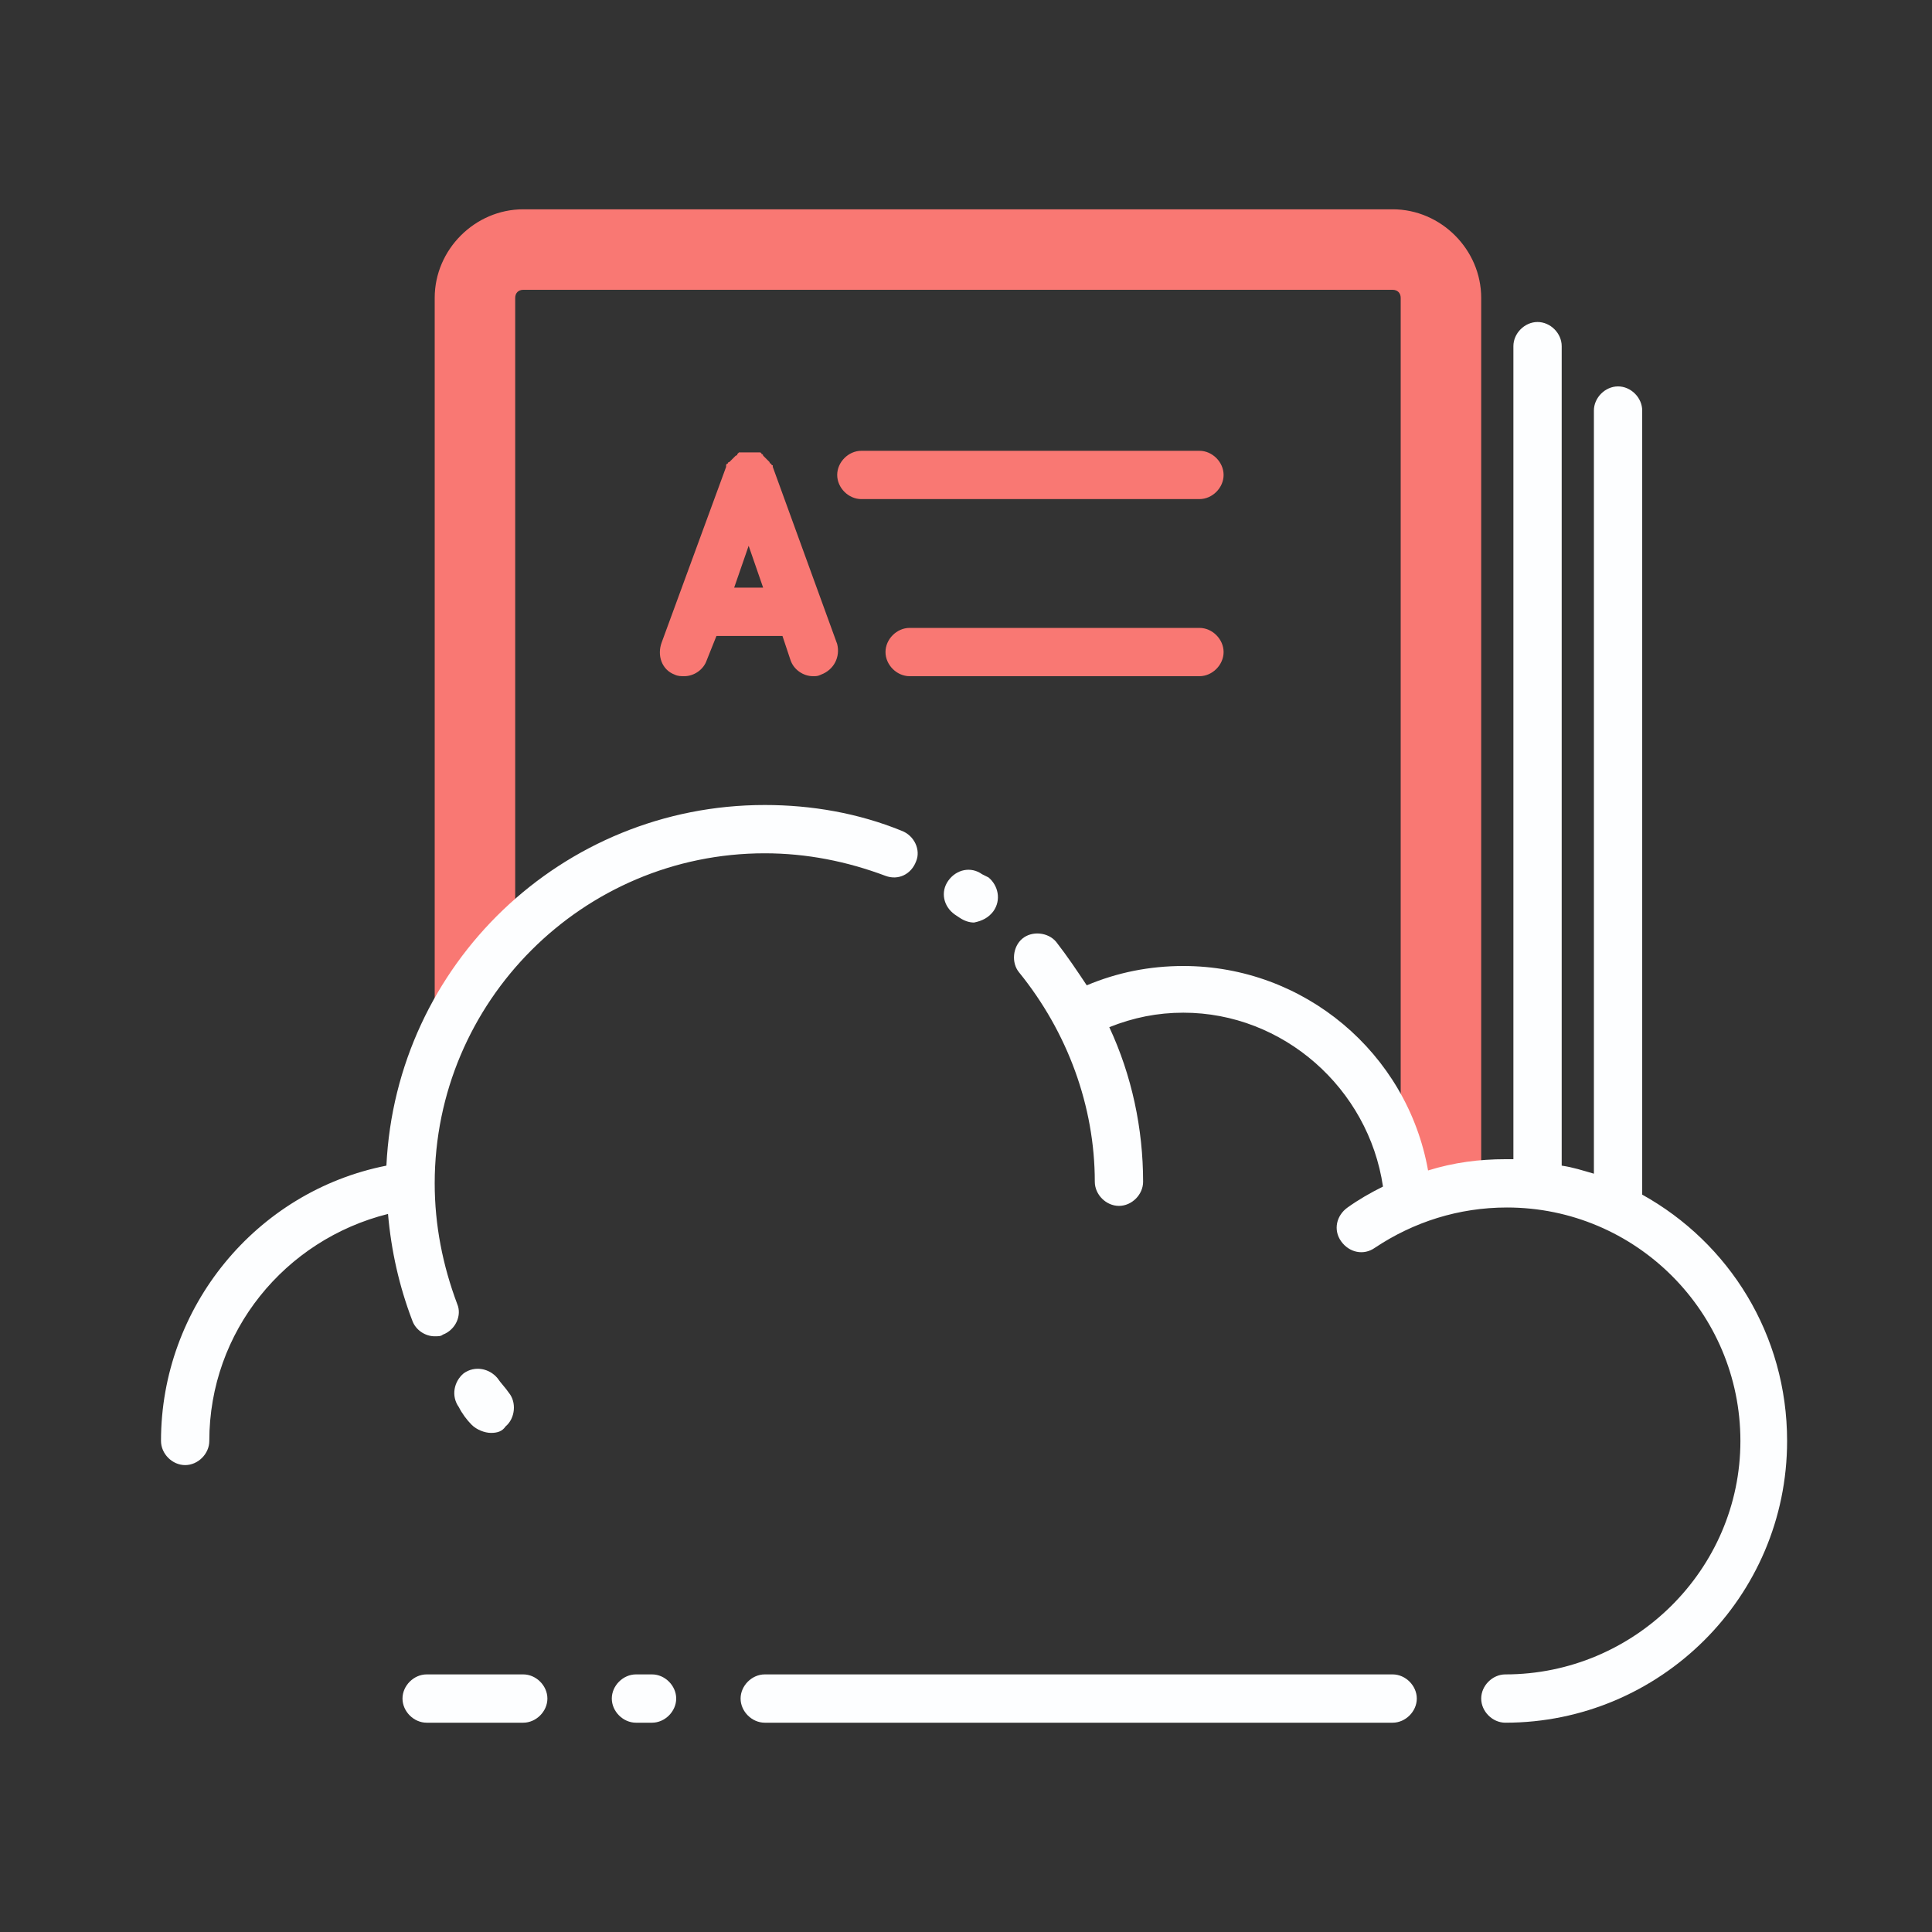
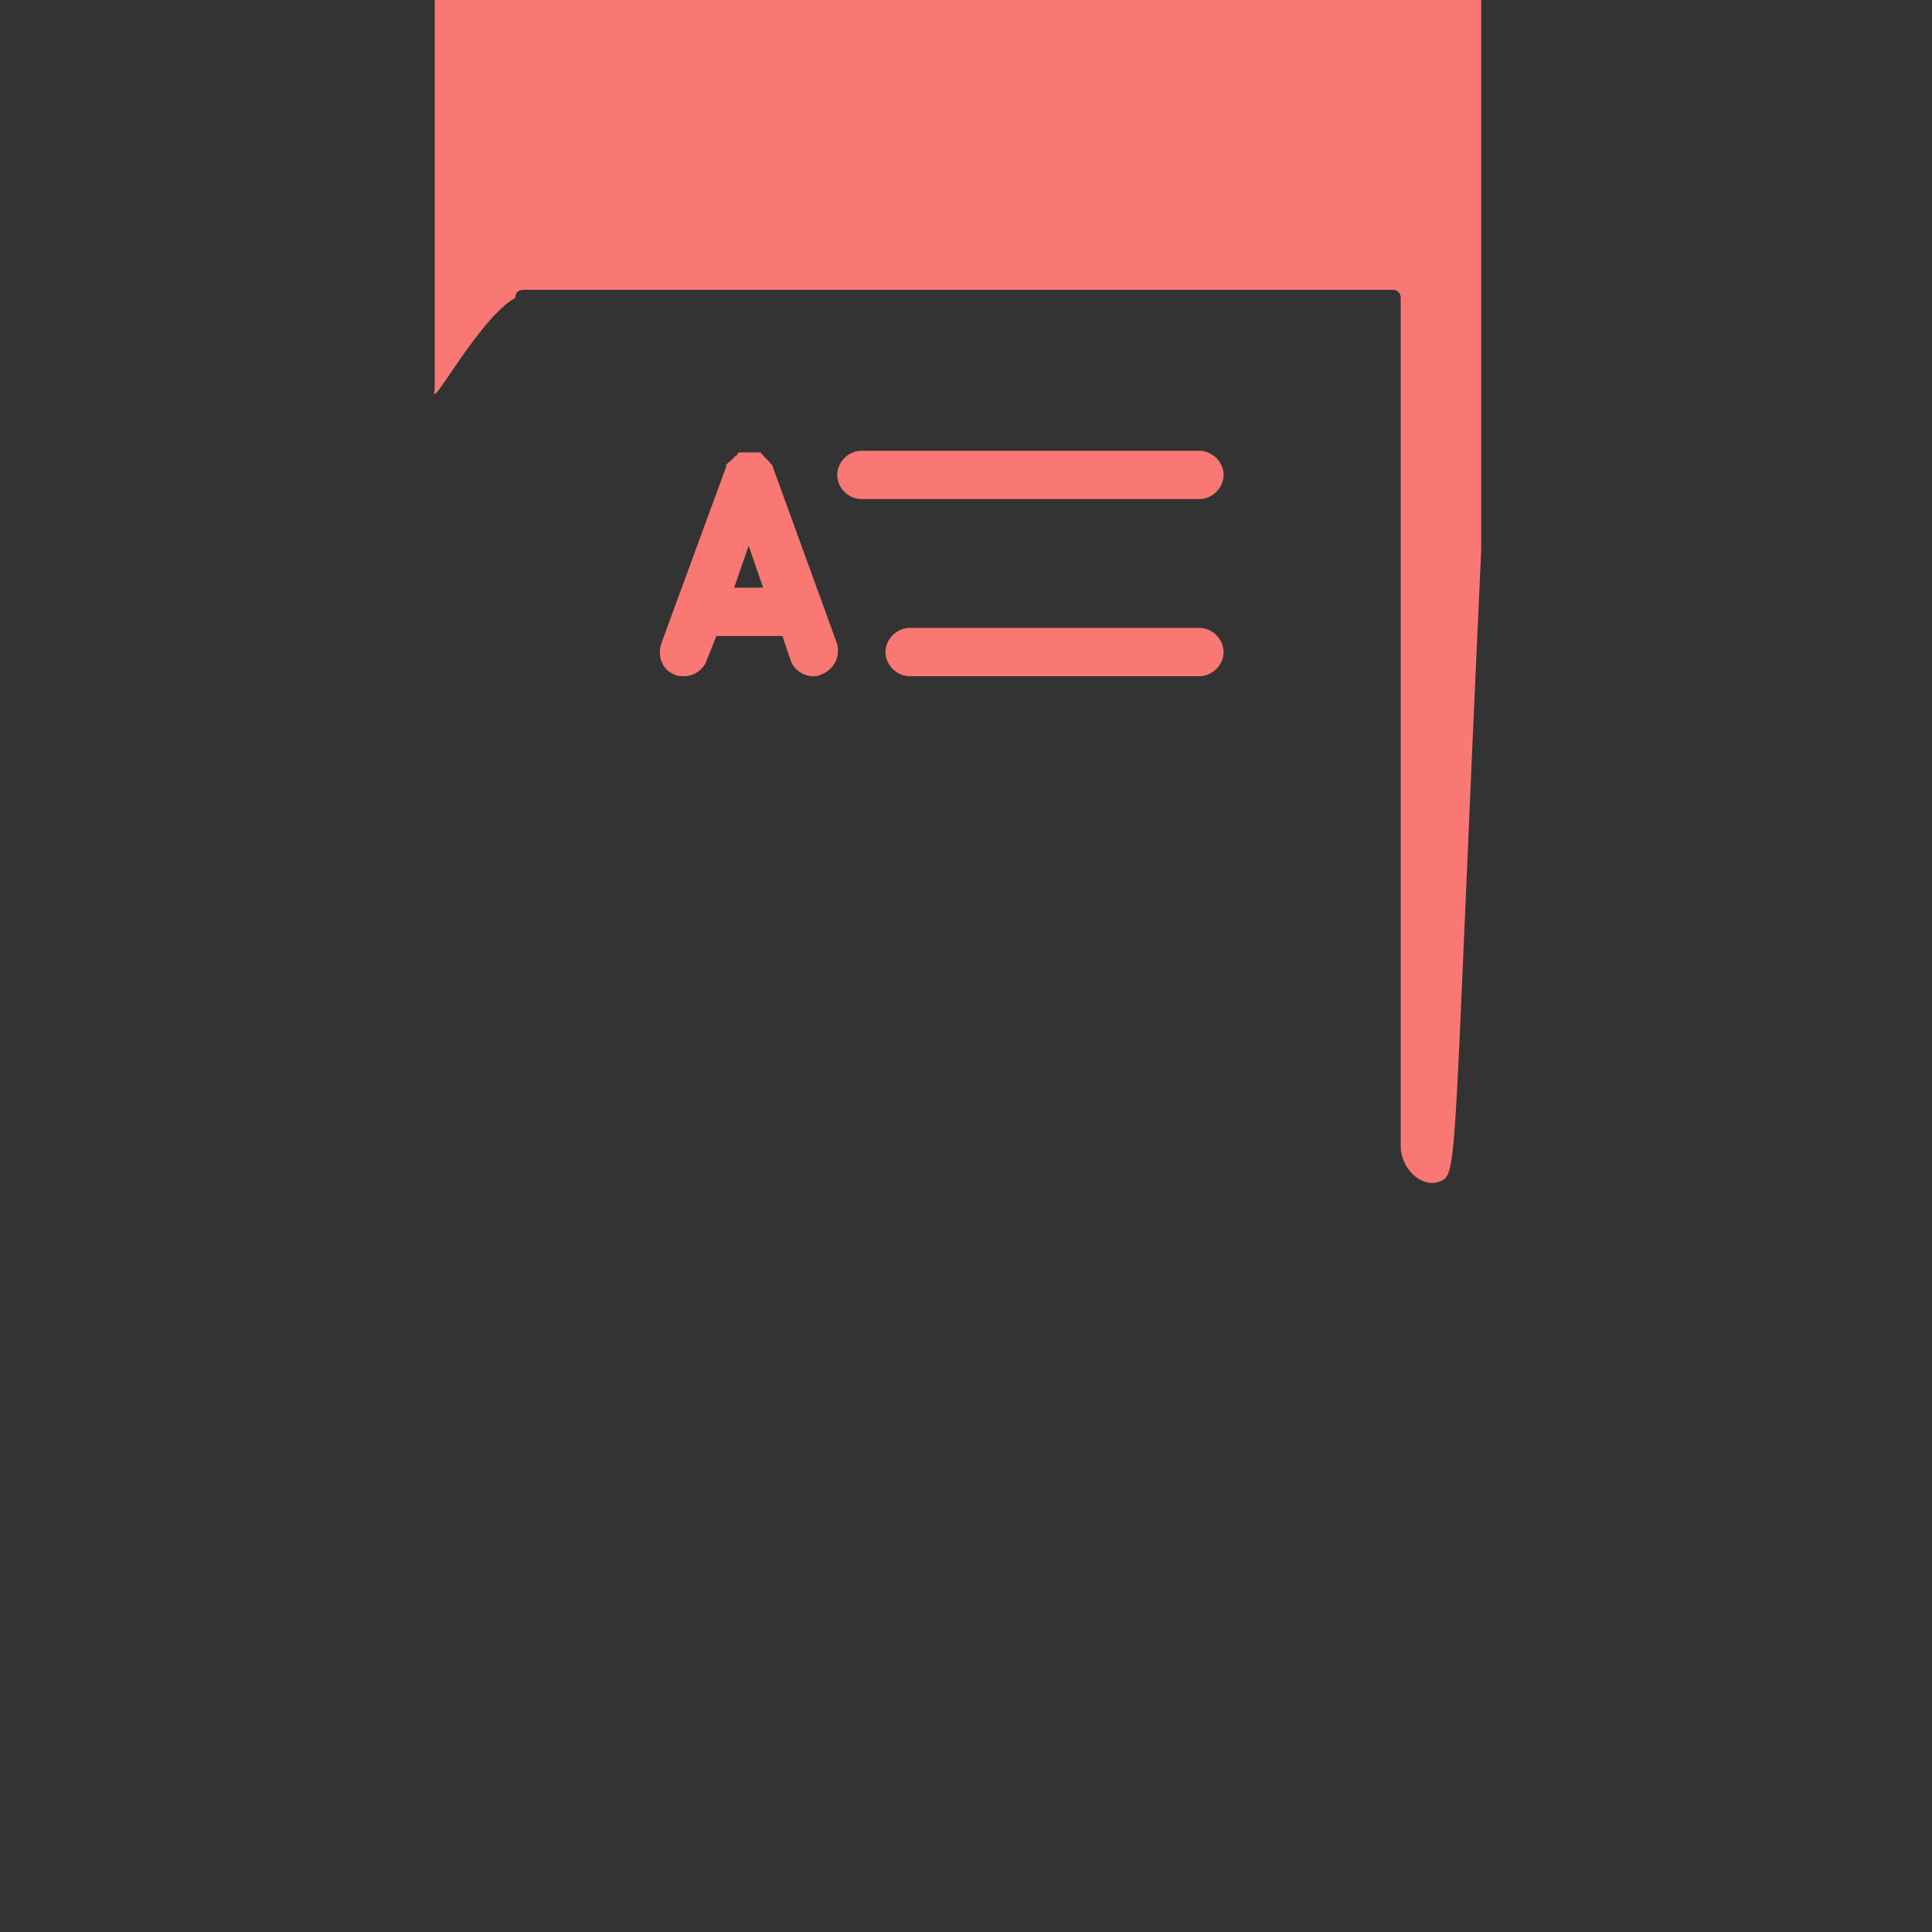
<svg xmlns="http://www.w3.org/2000/svg" version="1.1" id="Archiving" x="0px" y="0px" viewBox="0 0 120 120" style="enable-background:new 0 0 120 120;" xml:space="preserve">
  <rect x="0" y="0" width="120" height="120" fill="#333333" stroke="none" />
  <style type="text/css">
	.st0{fill-rule:evenodd;clip-rule:evenodd;fill:#F97873;}
	.st1{fill-rule:evenodd;clip-rule:evenodd;fill:#FDFEFF;}
</style>
  <g id="Archiving_1_">
-     <path id="Mask" class="st0" d="M47.4,36.5l-0.9-2.6l-0.9,2.6H47.4z M51,41.9C50.8,42,50.7,42,50.5,42c-0.6,0-1.2-0.4-1.4-1   l-0.5-1.5h-4.1L43.9,41c-0.2,0.6-0.8,1-1.4,1c-0.2,0-0.4,0-0.6-0.1c-0.8-0.3-1.1-1.2-0.8-2l4-10.9c0,0,0,0,0-0.1c0,0,0-0.1,0.1-0.1   c0,0,0-0.1,0.1-0.1l0.1-0.1l0.1-0.1l0.1-0.1l0.1-0.1c0,0,0.1,0,0.1-0.1l0.1-0.1c0,0,0,0,0.1,0c0,0,0,0,0.1,0s0.1,0,0.2,0h0.1   c0,0,0.1,0,0.2,0h0.1h0.1c0.1,0,0.1,0,0.2,0c0,0,0,0,0.1,0c0,0,0,0,0.1,0c0,0,0.1,0,0.1,0.1c0,0,0.1,0,0.1,0.1l0.1,0.1l0.1,0.1   l0.1,0.1l0.1,0.1c0,0,0,0.1,0.1,0.1c0,0,0,0.1,0.1,0.1c0,0,0,0,0,0.1l4,11C52.2,40.8,51.8,41.6,51,41.9z M76,40.5   c0-0.8-0.7-1.5-1.5-1.5h-18c-0.8,0-1.5,0.7-1.5,1.5s0.7,1.5,1.5,1.5h18C75.3,42,76,41.3,76,40.5z M76,29.5c0-0.8-0.7-1.5-1.5-1.5   h-21c-0.8,0-1.5,0.7-1.5,1.5s0.7,1.5,1.5,1.5h21C75.3,31,76,30.3,76,29.5z M89.4,73.4c-1.2,0.4-2.4-0.9-2.4-2.2V18.5   c0-0.3-0.2-0.5-0.5-0.5h-54c-0.3,0-0.5,0.2-0.5,0.5v38.3c-2.3,1.3-5.4,7.3-5,5.7v-44c0-3,2.5-5.5,5.5-5.5h54c3,0,5.5,2.5,5.5,5.5   v54C90.2,73.1,90.6,72.9,89.4,73.4z" />
-     <path class="st1" d="M102,74.2V25.5c0-0.8-0.7-1.5-1.5-1.5S99,24.7,99,25.5v47.4c-0.7-0.2-1.3-0.4-2-0.5V21.5   c0-0.8-0.7-1.5-1.5-1.5S94,20.7,94,21.5V72c-0.2,0-0.3,0-0.5,0c-1.6,0-3.2,0.2-4.8,0.7C87.4,65.4,81,60,73.5,60   c-2.1,0-4.1,0.4-6,1.2c-0.6-0.9-1.2-1.8-1.9-2.7c-0.5-0.6-1.5-0.7-2.1-0.2s-0.7,1.5-0.2,2.1c3,3.7,4.7,8.3,4.7,13   c0,0.8,0.7,1.5,1.5,1.5s1.5-0.7,1.5-1.5c0-3.3-0.7-6.6-2.1-9.6c1.5-0.6,3-0.9,4.6-0.9c6.2,0,11.5,4.7,12.4,10.8   c-0.8,0.4-1.5,0.8-2.2,1.3s-0.9,1.4-0.4,2.1s1.4,0.9,2.1,0.4c2.4-1.6,5.2-2.5,8.2-2.5c8,0,14.5,6.5,14.5,14.5S101.5,104,93.5,104   c-0.8,0-1.5,0.7-1.5,1.5s0.7,1.5,1.5,1.5c9.6,0,17.5-7.8,17.5-17.5C111,82.9,107.4,77.2,102,74.2 M34,105.5c0-0.8-0.7-1.5-1.5-1.5   h-6c-0.8,0-1.5,0.7-1.5,1.5s0.7,1.5,1.5,1.5h6C33.3,107,34,106.3,34,105.5 M42,105.5c0-0.8-0.7-1.5-1.5-1.5h-1   c-0.8,0-1.5,0.7-1.5,1.5s0.7,1.5,1.5,1.5h1C41.3,107,42,106.3,42,105.5 M88,105.5c0-0.8-0.7-1.5-1.5-1.5h-39   c-0.8,0-1.5,0.7-1.5,1.5s0.7,1.5,1.5,1.5h39C87.3,107,88,106.3,88,105.5 M56,51.6c-2.7-1.1-5.6-1.6-8.5-1.6   C34.9,50,24.6,59.9,24,72.4c-8.1,1.6-14,8.8-14,17.1c0,0.8,0.7,1.5,1.5,1.5s1.5-0.7,1.5-1.5c0-6.8,4.7-12.5,11.1-14.1   c0.2,2.3,0.7,4.5,1.5,6.6c0.2,0.6,0.8,1,1.4,1c0.2,0,0.4,0,0.5-0.1c0.8-0.3,1.2-1.2,0.9-1.9c-0.9-2.4-1.4-4.9-1.4-7.5   C27,62.2,36.2,53,47.5,53c2.6,0,5.1,0.5,7.5,1.4c0.8,0.3,1.6-0.1,1.9-0.9C57.2,52.8,56.8,51.9,56,51.6 M61.7,56.6   c0.5-0.7,0.3-1.6-0.3-2.1L61,54.3c-0.7-0.5-1.6-0.3-2.1,0.4s-0.3,1.6,0.4,2.1l0.3,0.2c0.3,0.2,0.6,0.3,0.9,0.3   C61,57.2,61.4,57,61.7,56.6 M30.5,89c-0.4,0-0.9-0.2-1.2-0.5c-0.3-0.3-0.6-0.7-0.8-1.1c-0.5-0.7-0.3-1.6,0.3-2.1   c0.7-0.5,1.6-0.3,2.1,0.3c0.2,0.3,0.5,0.6,0.7,0.9c0.5,0.6,0.4,1.6-0.2,2.1C31.2,88.9,30.9,89,30.5,89" />
+     <path id="Mask" class="st0" d="M47.4,36.5l-0.9-2.6l-0.9,2.6H47.4z M51,41.9C50.8,42,50.7,42,50.5,42c-0.6,0-1.2-0.4-1.4-1   l-0.5-1.5h-4.1L43.9,41c-0.2,0.6-0.8,1-1.4,1c-0.2,0-0.4,0-0.6-0.1c-0.8-0.3-1.1-1.2-0.8-2l4-10.9c0,0,0,0,0-0.1c0,0,0-0.1,0.1-0.1   c0,0,0-0.1,0.1-0.1l0.1-0.1l0.1-0.1l0.1-0.1l0.1-0.1c0,0,0.1,0,0.1-0.1l0.1-0.1c0,0,0,0,0.1,0c0,0,0,0,0.1,0s0.1,0,0.2,0h0.1   c0,0,0.1,0,0.2,0h0.1h0.1c0.1,0,0.1,0,0.2,0c0,0,0,0,0.1,0c0,0,0,0,0.1,0c0,0,0.1,0,0.1,0.1c0,0,0.1,0,0.1,0.1l0.1,0.1l0.1,0.1   l0.1,0.1l0.1,0.1c0,0,0,0.1,0.1,0.1c0,0,0,0.1,0.1,0.1c0,0,0,0,0,0.1l4,11C52.2,40.8,51.8,41.6,51,41.9z M76,40.5   c0-0.8-0.7-1.5-1.5-1.5h-18c-0.8,0-1.5,0.7-1.5,1.5s0.7,1.5,1.5,1.5h18C75.3,42,76,41.3,76,40.5z M76,29.5c0-0.8-0.7-1.5-1.5-1.5   h-21c-0.8,0-1.5,0.7-1.5,1.5s0.7,1.5,1.5,1.5h21C75.3,31,76,30.3,76,29.5z M89.4,73.4c-1.2,0.4-2.4-0.9-2.4-2.2V18.5   c0-0.3-0.2-0.5-0.5-0.5h-54c-0.3,0-0.5,0.2-0.5,0.5c-2.3,1.3-5.4,7.3-5,5.7v-44c0-3,2.5-5.5,5.5-5.5h54c3,0,5.5,2.5,5.5,5.5   v54C90.2,73.1,90.6,72.9,89.4,73.4z" />
  </g>
</svg>